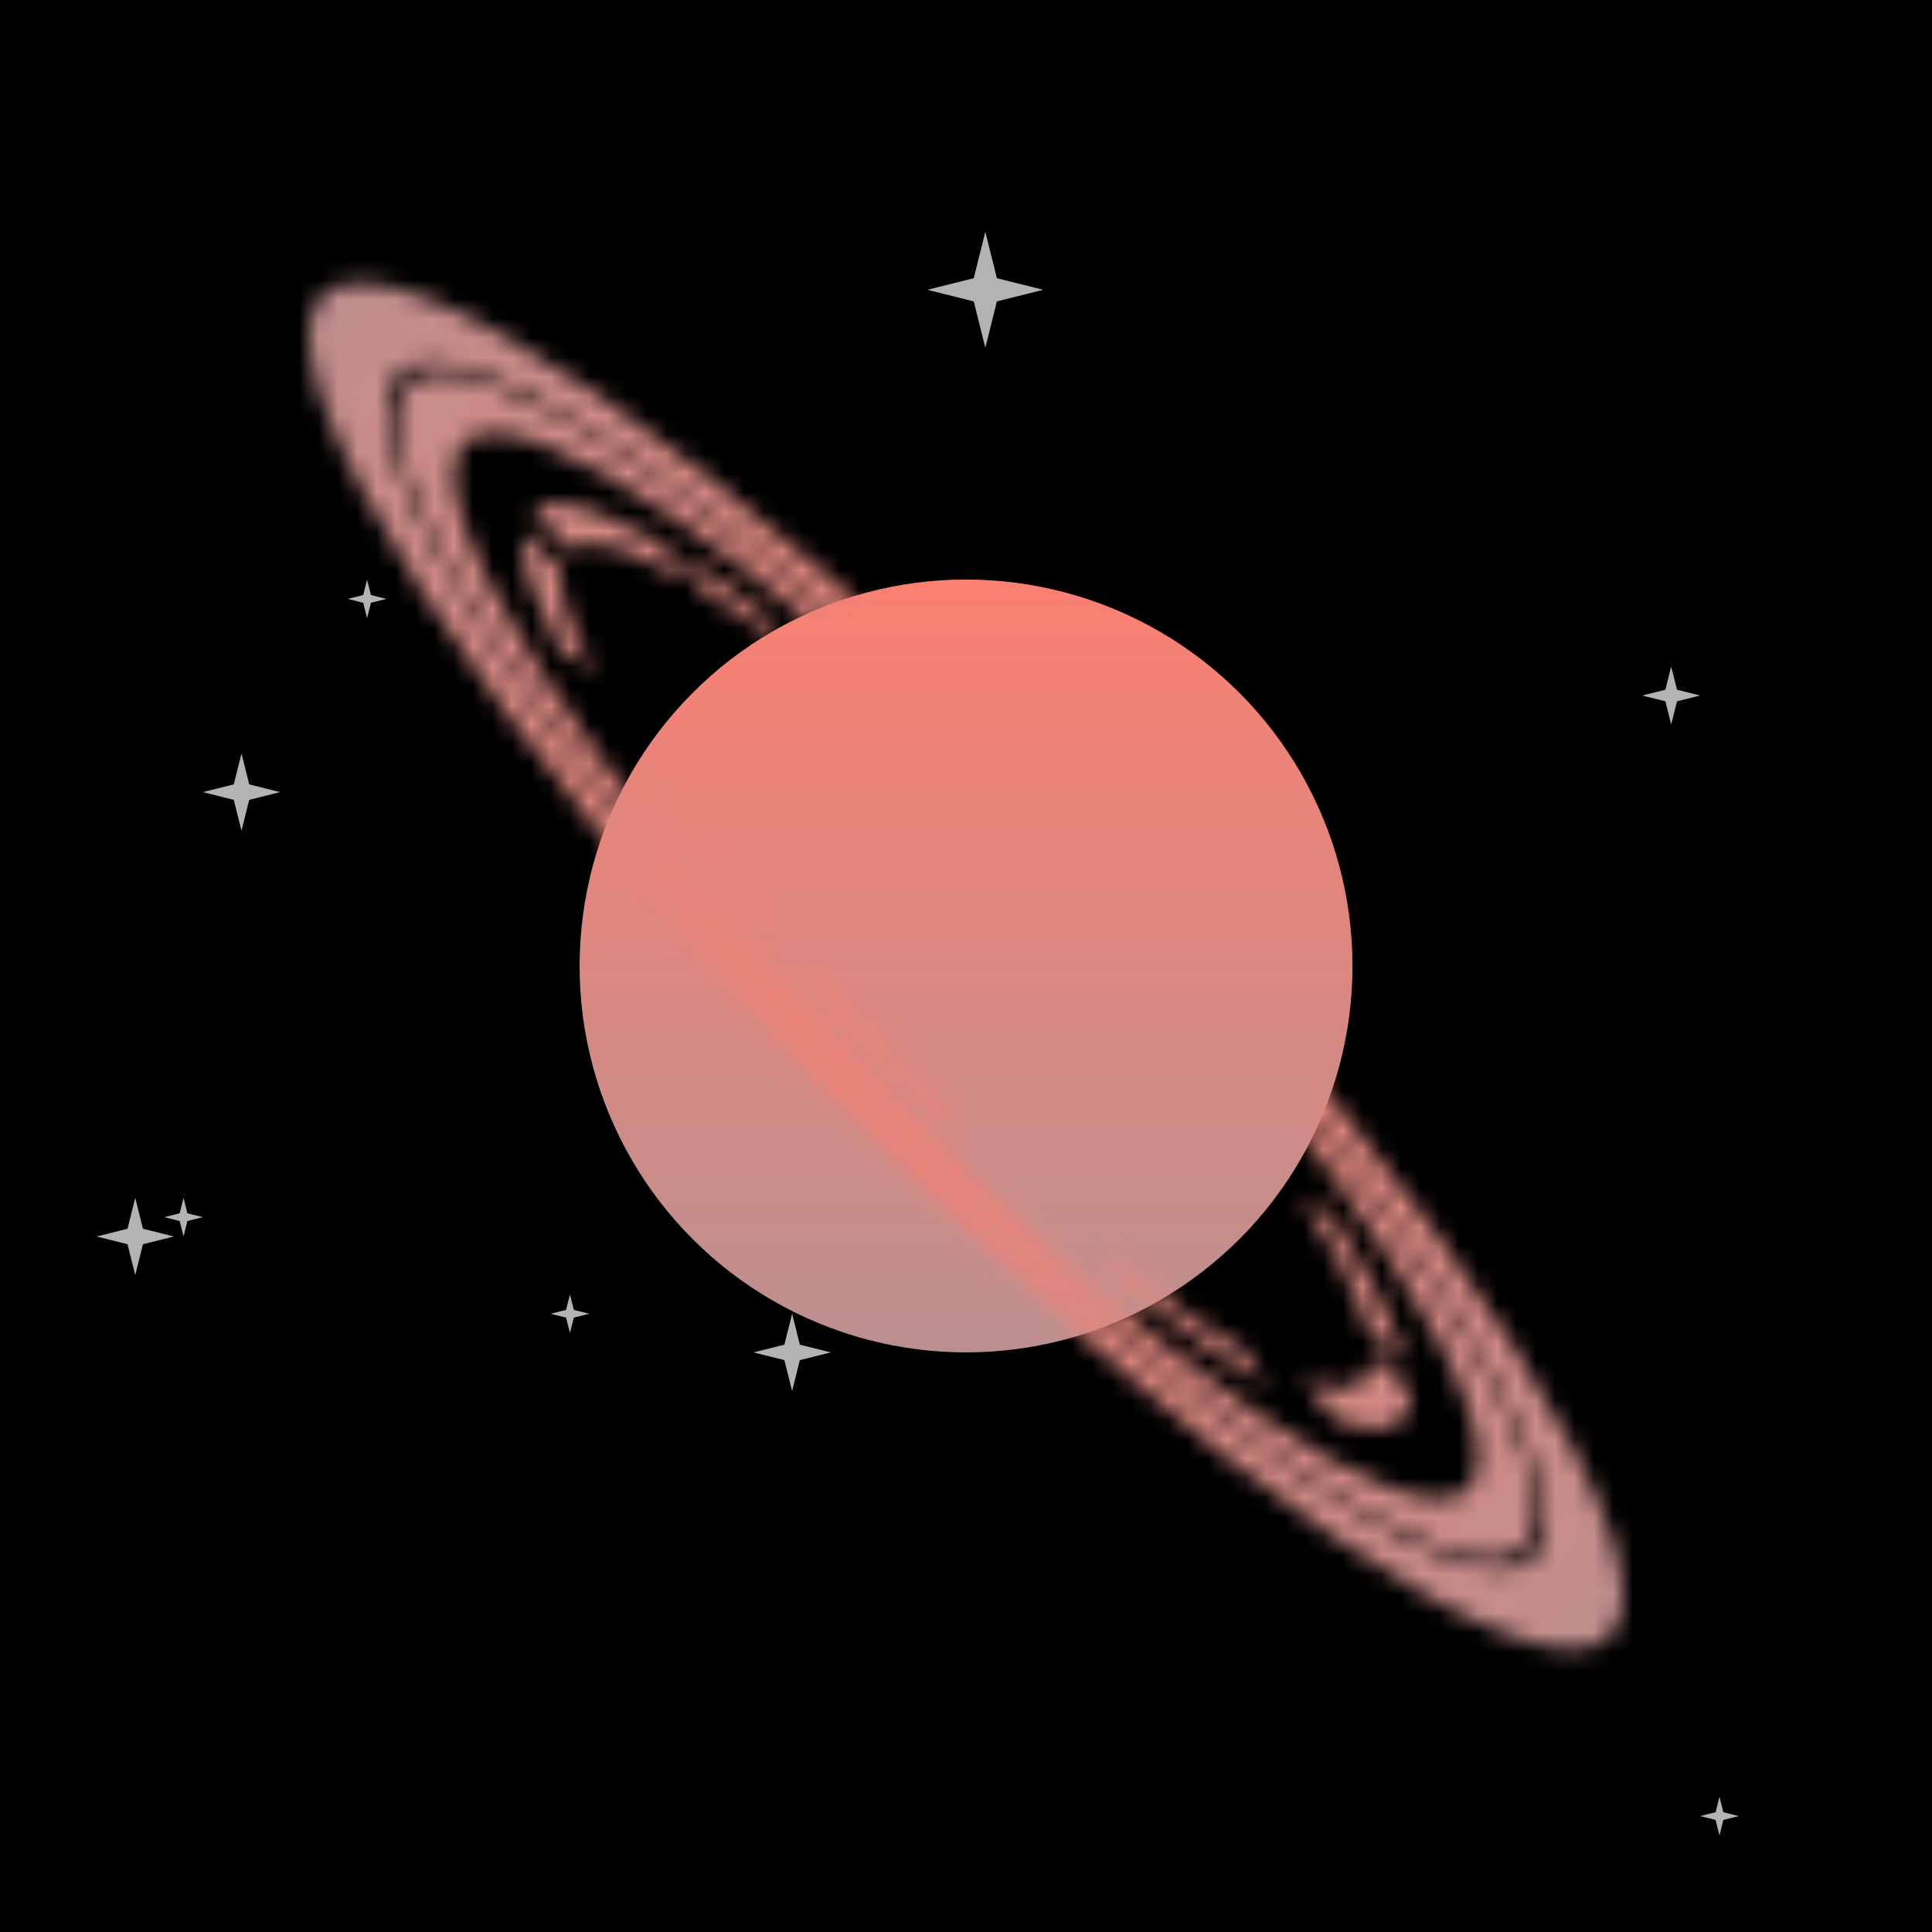
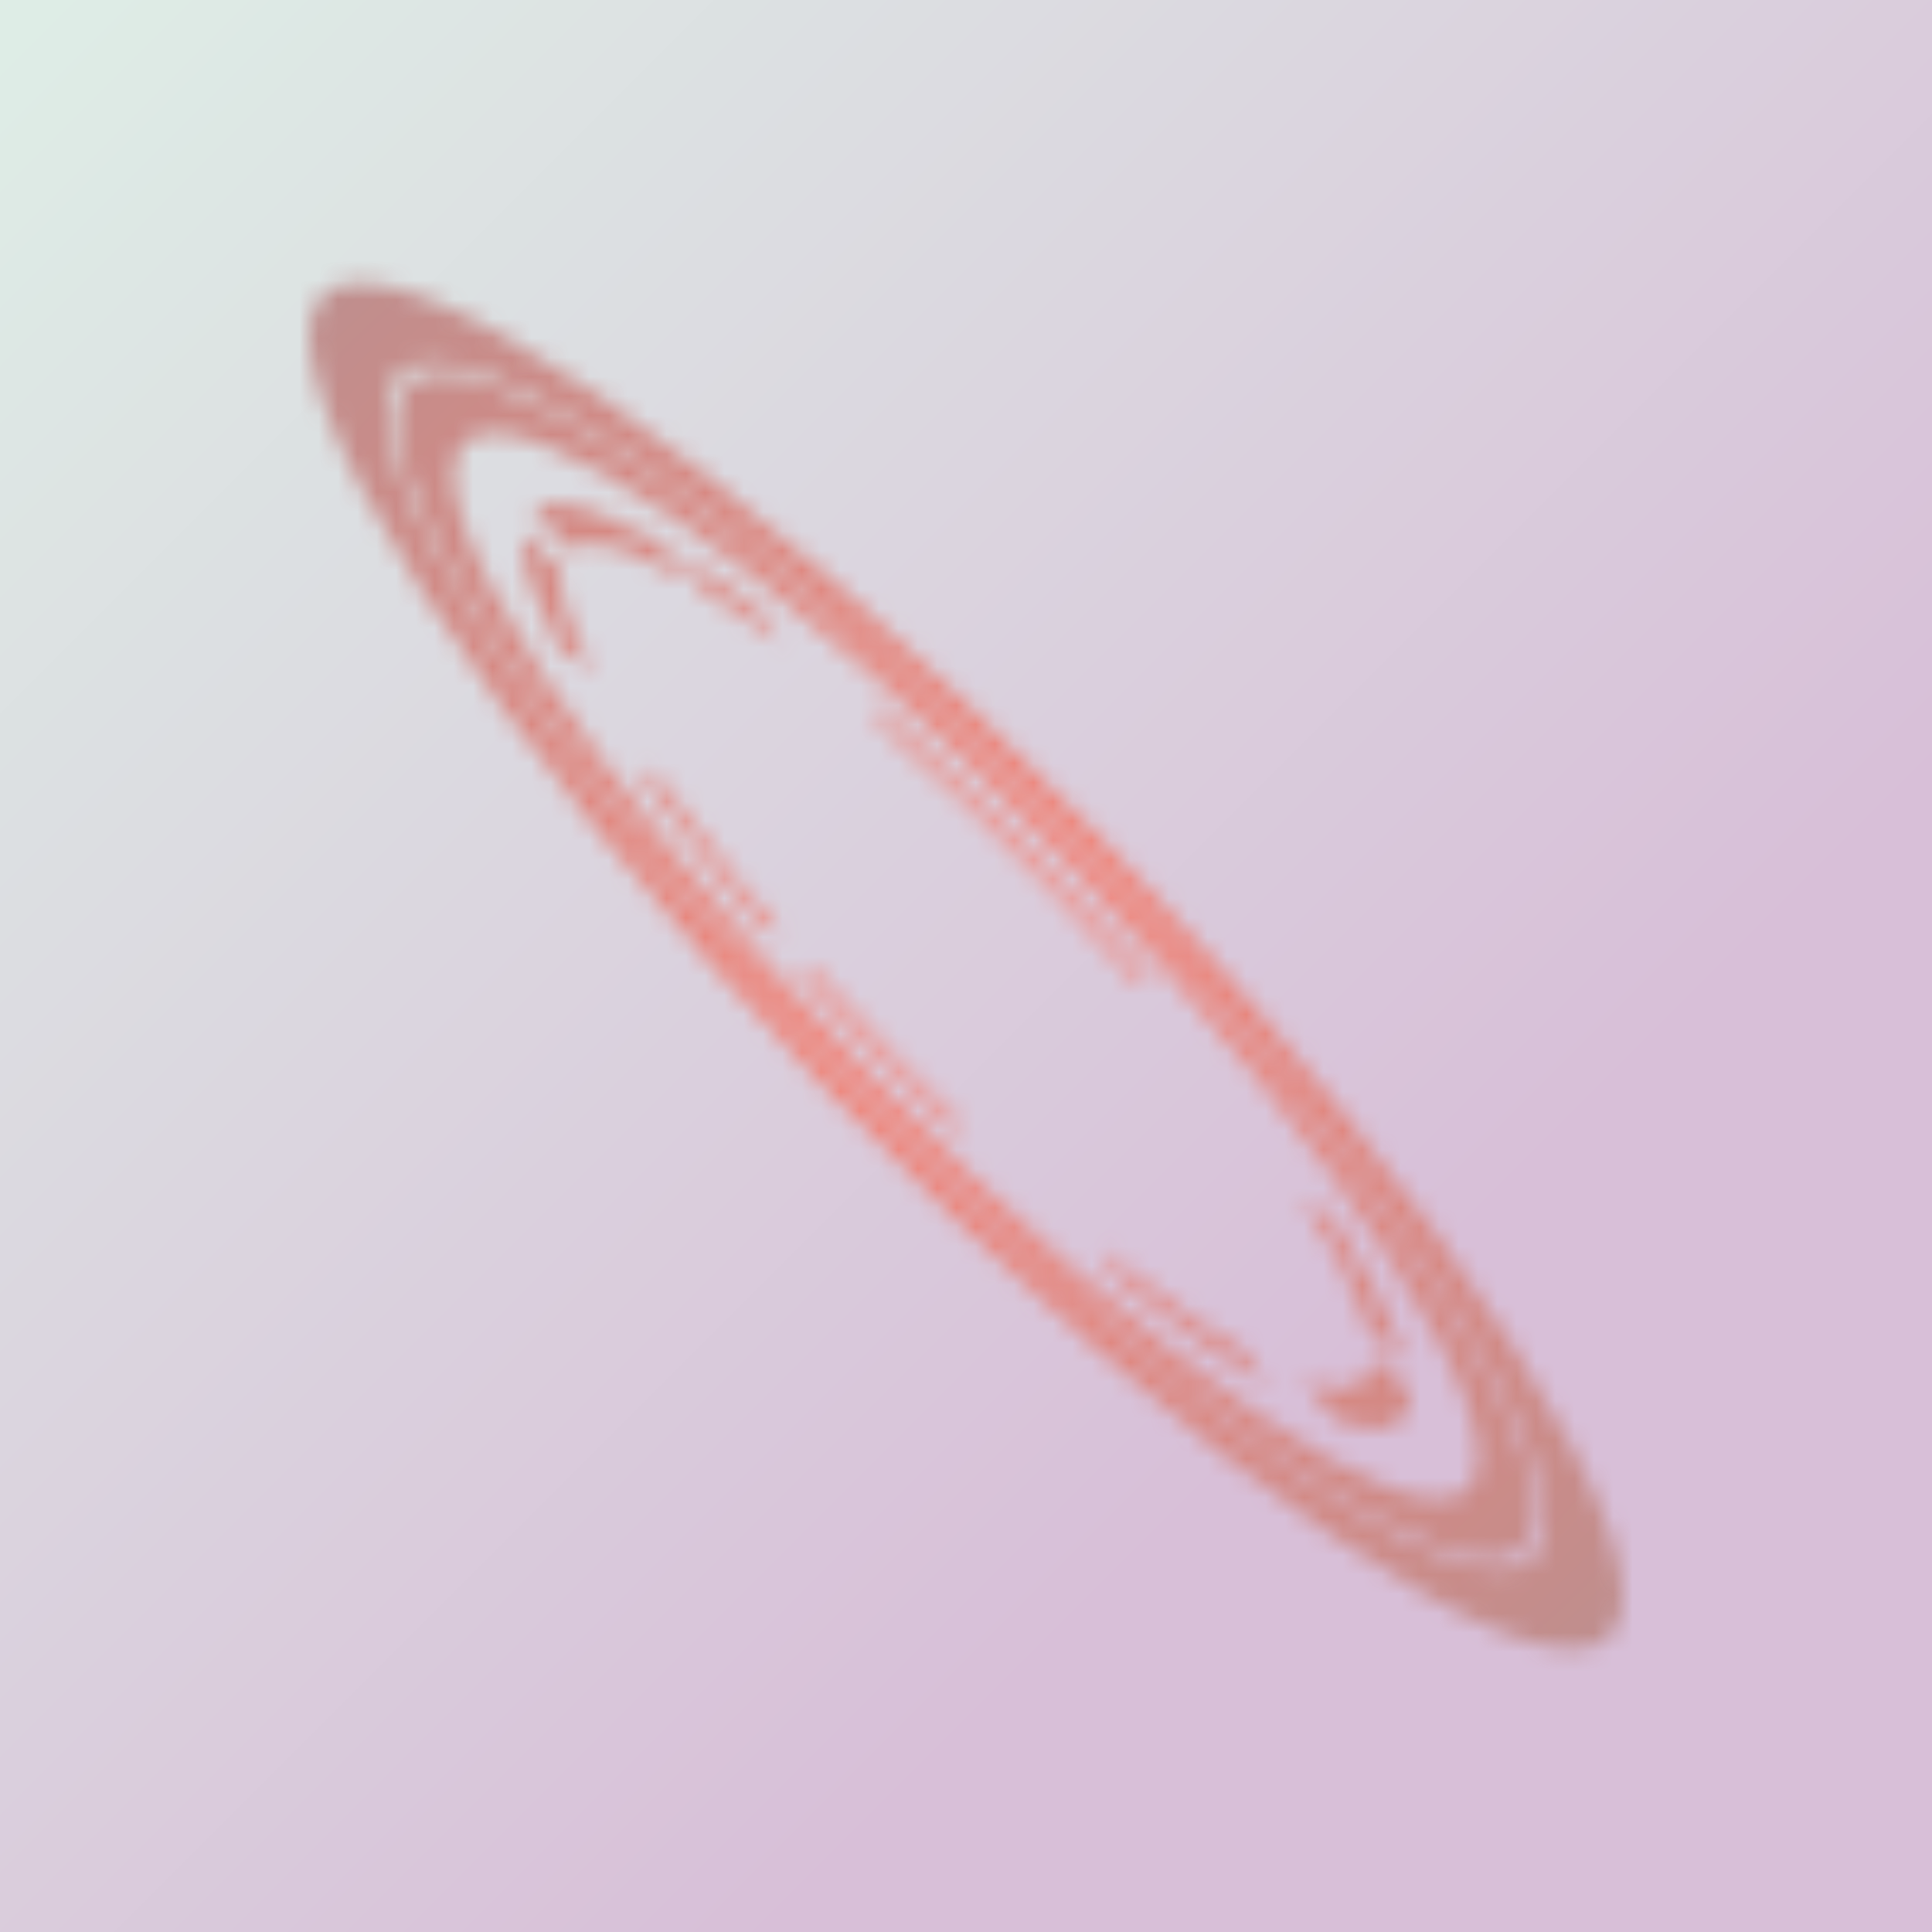
<svg xmlns="http://www.w3.org/2000/svg" viewBox="0 0 100 100" width="512" height="512">
  <defs>
    <filter id="filter">
      <feTurbulence type="turbulence" seed="91" baseFrequency="0.009" numOctaves="2" result="turbulence" />
    </filter>
    <linearGradient id="bg" gradientTransform="rotate(45)">
      <stop stop-color="rgb(222,237,230)" offset="0%" />
      <stop stop-color="rgb(216,191,216)" offset="100%" />
    </linearGradient>
    <linearGradient id="planet" gradientTransform="rotate(90)">
      <stop stop-color="rgb(250,128,114)" offset="0%" />
      <stop stop-color="rgb(188,143,143)" offset="100%" />
    </linearGradient>
    <radialGradient id="ring" gradientTransform="rotate(0)">
      <stop stop-color="rgb(250,128,114)" offset="0%" />
      <stop stop-color="rgb(188,143,143)" offset="100%" />
    </radialGradient>
    <mask id="overlap">
      <path d="M30,50a20,20,0 0,1 40,0z" fill="white" transform="rotate(48 50 50)" />
    </mask>
    <mask id="rings">
      <g transform="matrix(1 0.96 0 .4 0 -18)" fill="none" stroke="white">
        <circle cx="50" cy="50" r="28" stroke-width="3" />
        <circle cx="50" cy="50" r="32" stroke-width="4" />
        <circle cx="50" cy="50" r="22" stroke-width="2" stroke-dasharray="13 5 9 8 8 2 8 7 10 4 13 1 5 6 14 12 10 3 2 2 ">
          <animateTransform attributeName="transform" type="rotate" values="360 50 50;0 50 50" dur="20s" repeatCount="indefinite" />
        </circle>
      </g>
    </mask>
    <symbol id="star" viewBox="0 0 10 10" width="10" height="10">
-       <polygon points="0,5 4,6 5,10 6,6 10,5 6,4 5,0 4,4" fill="#fff" opacity=".7" />
-     </symbol>
+       </symbol>
  </defs>
  <rect fill="url('#bg')" width="100" height="100" />
-   <rect filter="url('#filter')" width="100" height="100" />
  <use href="#star" x="18" y="30" width="2" height="2" />
  <use href="#star" x="39" y="68" width="4" height="4" />
  <use href="#star" x="48" y="12" width="6" height="6" />
  <use href="#star" x="28" y="67" width="3" height="2" />
  <use href="#star" x="10" y="39" width="5" height="4" />
  <use href="#star" x="88" y="91" width="2" height="6" />
  <use href="#star" x="50" y="51" width="4" height="2" />
  <use href="#star" x="4" y="62" width="6" height="4" />
  <use href="#star" x="85" y="33" width="3" height="6" />
  <use href="#star" x="7" y="62" width="5" height="2" />
-   <circle cx="50" cy="50" r="20" fill="url('#planet')" />
  <rect fill="url('#ring')" width="100" height="100" mask="url('#rings')" />
-   <circle cx="50" cy="50" r="20" fill="url('#planet')" mask="url('#overlap')" />
</svg>